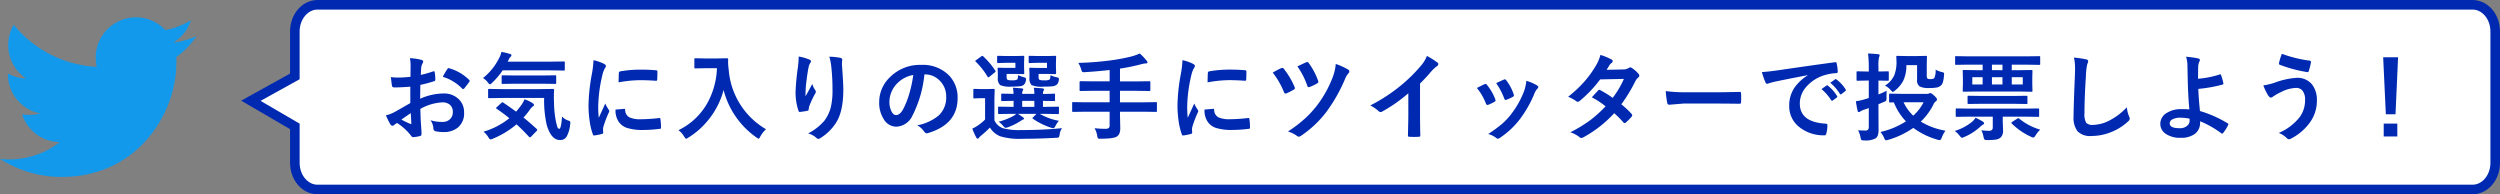
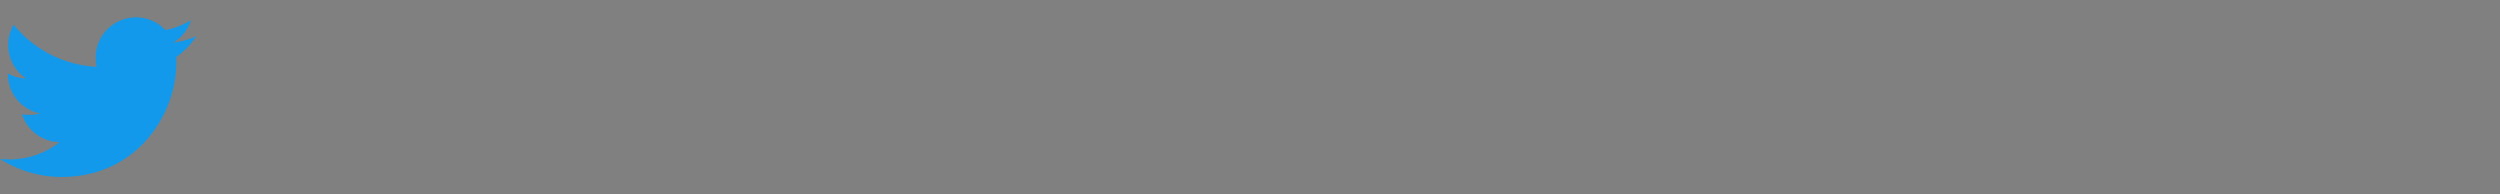
<svg xmlns="http://www.w3.org/2000/svg" width="522.088" height="40.572" viewBox="0 0 522.088 40.572">
  <rect x="0" y="0" width="522.088" height="40.572" fill="#808080" stroke="none" />
  <g id="howto-image" transform="translate(-422 -2349.32)">
    <g id="グループ_5268" data-name="グループ 5268" transform="translate(18.268 177.121)">
      <path id="パス_10466" data-name="パス 10466" d="M1193.29,260.552c15.476,0,23.94-12.822,23.94-23.94q0-.546-.024-1.087a17.126,17.126,0,0,0,4.2-4.357,16.763,16.763,0,0,1-4.832,1.325,8.439,8.439,0,0,0,3.7-4.654,16.86,16.86,0,0,1-5.342,2.043,8.421,8.421,0,0,0-14.339,7.673,23.885,23.885,0,0,1-17.342-8.791,8.419,8.419,0,0,0,2.6,11.233,8.362,8.362,0,0,1-3.811-1.052c0,.034,0,.069,0,.107a8.417,8.417,0,0,0,6.75,8.248,8.392,8.392,0,0,1-3.8.144,8.424,8.424,0,0,0,7.86,5.845,17.014,17.014,0,0,1-12.457,3.484,23.809,23.809,0,0,0,12.9,3.78" transform="translate(-776.661 1948.598)" fill="#1299eb" />
-       <path id="パス_13287" data-name="パス 13287" d="M4.222,0H454.265C456.88,0,459,2.49,459,5.561V33.011c0,3.071-2.12,5.561-4.735,5.561H4.222c-2.615,0-4.735-2.49-4.735-5.561V25.4L-9.7,20.043l9.185-5.088V5.561C-.513,2.49,1.607,0,4.222,0Z" transform="translate(465.82 2173.199)" fill="#fff" stroke="#0029b2" stroke-width="2" />
-       <path id="パス_13539" data-name="パス 13539" d="M-208.545-11.758l.02-2.285a7.6,7.6,0,0,0-.137-1.611,11.3,11.3,0,0,1,2.373.352q.4.107.4.381a.721.721,0,0,1-.117.322,2.543,2.543,0,0,0-.283.781q-.059.576-.1,1.66a20.738,20.738,0,0,0,2.568-.732.4.4,0,0,1,.137-.029q.176,0,.205.205a10.072,10.072,0,0,1,.117,1.553.319.319,0,0,1-.264.322,26.9,26.9,0,0,1-2.861.762l-.039,2.9a12.047,12.047,0,0,1,4.922-1.1,4.314,4.314,0,0,1,3.2,1.25,3.774,3.774,0,0,1,1.055,2.744,3.81,3.81,0,0,1-1.309,3.125,4.623,4.623,0,0,1-3.027.938A7.2,7.2,0,0,1-203.32-.4a.559.559,0,0,1-.439-.605,3.354,3.354,0,0,0-.605-1.689,8.047,8.047,0,0,0,2.5.352,2.187,2.187,0,0,0,1.572-.566,1.964,1.964,0,0,0,.586-1.494,1.888,1.888,0,0,0-.654-1.562,2.382,2.382,0,0,0-1.543-.459,10.338,10.338,0,0,0-4.58,1.367q.029,1.279.078,2.4.166,2.334.166,2.6a1.832,1.832,0,0,1-.029.43.341.341,0,0,1-.273.225,6.906,6.906,0,0,1-1.475.244q-.2.02-.488-.4a11.352,11.352,0,0,0-2.842-2.559,3.5,3.5,0,0,0-.635.439.485.485,0,0,1-.342.137.542.542,0,0,1-.439-.322,18.578,18.578,0,0,1-.918-1.855,7.138,7.138,0,0,0,1.836-.7q.908-.5,3.262-1.855V-9.7q-2,.156-3.359.156a.428.428,0,0,1-.479-.42q-.078-.479-.225-1.738a10.762,10.762,0,0,0,1.563.1Q-210.225-11.6-208.545-11.758Zm.059,7.578q-1.27.859-1.953,1.357a19.7,19.7,0,0,0,1.875.9.419.419,0,0,0,.107.02q.1,0,.1-.117a.184.184,0,0,0-.01-.059q-.02-.3-.059-1.074T-208.486-4.18Zm6.689-7.578a12.326,12.326,0,0,1,.918-1.562q.156-.254.264-.254a.42.42,0,0,1,.078.01,9.614,9.614,0,0,1,4.238,2.441.354.354,0,0,1,.117.205.685.685,0,0,1-.078.2q-.166.254-.566.762-.439.566-.518.664-.049.068-.215.068-.146,0-.186-.068A9.38,9.38,0,0,0-201.8-11.758Zm21.164,4.414h-8.721L-192.1-7.3q-.176,0-.205-.039a.336.336,0,0,1-.029-.176v-1.5q0-.156.039-.186a.394.394,0,0,1,.2-.029l2.744.039h7.793l2.764-.039a.216.216,0,0,1,.244.244q-.049.732-.049,1.465,0,.566.029,1.1a21,21,0,0,0,.381,3.877,12.56,12.56,0,0,0,.332,1.3q.146.342.4.342.371,0,.566-2.559a3.056,3.056,0,0,0,1.377.859q.361.137.361.371a4.349,4.349,0,0,1-.059.488,6.15,6.15,0,0,1-.781,2.559,1.536,1.536,0,0,1-1.318.625q-1.865,0-2.783-3.164A23.209,23.209,0,0,1-180.633-7.344Zm-8.545.967q1.611,1.084,2.686,1.895.576-.664,1.152-1.455a6.588,6.588,0,0,0,.605-1.123,6.824,6.824,0,0,1,1.719.82q.264.205.264.361t-.264.322a2.355,2.355,0,0,0-.537.576,15.645,15.645,0,0,1-1.387,1.719q1.309,1.074,2.705,2.344a.338.338,0,0,1,.156.234.331.331,0,0,1-.117.225L-183.318.7q-.176.176-.273.176A.321.321,0,0,1-183.8.762q-1.25-1.367-2.6-2.6a18.4,18.4,0,0,1-4.941,3,1.794,1.794,0,0,1-.5.156q-.176,0-.439-.459A4.43,4.43,0,0,0-193.3-.3a15.565,15.565,0,0,0,5.4-2.812q-1.328-1.084-2.637-1.963-.137-.088-.137-.146t.156-.215l.938-.859q.176-.156.244-.156A.287.287,0,0,1-189.178-6.377ZM-193.4-11.5A12.421,12.421,0,0,0-189.92-15.9a4.256,4.256,0,0,0,.361-1.064,12.689,12.689,0,0,1,1.816.439q.283.1.283.283a.414.414,0,0,1-.137.264,1.351,1.351,0,0,0-.342.439l-.3.615h8.945l2.734-.039a.356.356,0,0,1,.215.039.336.336,0,0,1,.029.176v1.465q0,.156-.049.186a.394.394,0,0,1-.2.029l-2.734-.039h-10a15.538,15.538,0,0,1-2.178,2.578q-.342.342-.459.342-.156,0-.449-.4A3.618,3.618,0,0,0-193.4-11.5Zm6.758,1.182-2.637.039a.309.309,0,0,1-.2-.039.462.462,0,0,1-.029-.205v-1.338q0-.156.049-.186a.305.305,0,0,1,.176-.029l2.637.039h5.645l2.656-.039a.309.309,0,0,1,.2.039.336.336,0,0,1,.029.176v1.338q0,.176-.049.215a.305.305,0,0,1-.176.029l-2.656-.039Zm16.311-4.912a9.324,9.324,0,0,1,2.148.732q.459.244.459.479a1.6,1.6,0,0,1-.3.605A6.061,6.061,0,0,0-168.5-12a29.94,29.94,0,0,0-.84,6.465,21.252,21.252,0,0,0,.117,2.334q1.357-2.969,1.357-2.979a7.649,7.649,0,0,0,.7,1.26.893.893,0,0,1,.137.3.635.635,0,0,1-.1.322,21.664,21.664,0,0,0-1.143,3.018,2.32,2.32,0,0,0-.059.625l.039.557q0,.205-.264.264a10.6,10.6,0,0,1-1.631.322h-.039q-.166,0-.225-.225a13.1,13.1,0,0,1-.7-2.959,22.024,22.024,0,0,1-.215-3,37.942,37.942,0,0,1,.684-6.562A19.939,19.939,0,0,0-170.328-15.234Zm4.609,10.313,1.816-.156h.039q.156,0,.156.3a1.732,1.732,0,0,0,.967,1.514,5.549,5.549,0,0,0,2.295.361,33.672,33.672,0,0,0,3.818-.254.836.836,0,0,1,.088-.01q.156,0,.2.264a12.424,12.424,0,0,1,.117,1.719q0,.2-.049.234a.774.774,0,0,1-.293.059,27.727,27.727,0,0,1-3.262.225,10.994,10.994,0,0,1-3.545-.439,3.482,3.482,0,0,1-1.65-1.221A4.16,4.16,0,0,1-165.719-4.922Zm.635-5.674q.029-1.719.059-1.963a.34.34,0,0,1,.283-.342,23.773,23.773,0,0,1,4.346-.361q1.7,0,2.959.117a.911.911,0,0,1,.4.078q.059.039.059.186,0,1.143-.039,1.7-.029.244-.215.244h-.049q-1.8-.127-3.262-.127A25.647,25.647,0,0,0-165.084-10.6Zm12.5,9.98A13.761,13.761,0,0,0-146.537-6.3a16.09,16.09,0,0,0,1.992-7.256h-2.48l-1.992.039a.356.356,0,0,1-.215-.039.336.336,0,0,1-.029-.176V-15.42q0-.156.049-.186a.394.394,0,0,1,.2-.029l1.992.039h2.559l2-.039q.264,0,.264.234-.02.273-.02.518a14.482,14.482,0,0,0,.137,1.709A15.781,15.781,0,0,0-134.3-.811,5.794,5.794,0,0,0-135.482.7q-.234.459-.361.459A1.289,1.289,0,0,1-136.3.9a17.3,17.3,0,0,1-6.855-9.912,16.526,16.526,0,0,1-2.988,6.006A16.4,16.4,0,0,1-150.521.938a2.442,2.442,0,0,1-.459.244q-.117,0-.42-.479A4.589,4.589,0,0,0-152.582-.615ZM-127.473-16a10.509,10.509,0,0,1,2.178.615q.381.146.381.4a.514.514,0,0,1-.137.322,2.515,2.515,0,0,0-.361.938q-.273,1.318-.557,3.818-.078,1.318-.078,1.7,0,.264.01.508.723-1.289,1.4-2.568a4.535,4.535,0,0,0,.625,1.3.5.5,0,0,1,.117.322.956.956,0,0,1-.2.5,18.626,18.626,0,0,0-1.182,2.559,2.941,2.941,0,0,0-.107.605.293.293,0,0,1-.254.313,15.036,15.036,0,0,1-1.6.244q-.2.029-.283-.264a11.81,11.81,0,0,1-.6-4.053,47.79,47.79,0,0,1,.479-4.98A20.089,20.089,0,0,0-127.473-16Zm6.4.039a13.193,13.193,0,0,1,2.285.234q.41.107.41.371,0,.068-.01.176a5.933,5.933,0,0,0-.049.918q.283,3.779.283,5.156,0,4.59-1.523,6.943a10.292,10.292,0,0,1-3.3,3.223.691.691,0,0,1-.4.137.628.628,0,0,1-.42-.225,4.327,4.327,0,0,0-1.7-.918,10.911,10.911,0,0,0,3.408-2.676,7.973,7.973,0,0,0,1.328-2.8A15.222,15.222,0,0,0-120.412-9a43.393,43.393,0,0,0-.244-4.775A10.961,10.961,0,0,0-121.076-15.957Zm19.855,3.7a24.2,24.2,0,0,1-2.5,8.613,3.888,3.888,0,0,1-3.408,2.3,3.046,3.046,0,0,1-2.559-1.523,6.313,6.313,0,0,1-.977-3.613,7.171,7.171,0,0,1,2.256-5.205,8.811,8.811,0,0,1,6.5-2.559,7.664,7.664,0,0,1,5.859,2.227A6.613,6.613,0,0,1-94.287-7.3q0,5.43-6.162,7.285a1.136,1.136,0,0,1-.293.049q-.293,0-.566-.41a4.181,4.181,0,0,0-1.4-1.26A9.831,9.831,0,0,0-98.213-3.7,5.126,5.126,0,0,0-96.67-7.617,4.561,4.561,0,0,0-98.066-11a4.206,4.206,0,0,0-3.076-1.26Zm-2.324.117a6.147,6.147,0,0,0-3.418,1.816,5.513,5.513,0,0,0-1.562,3.7,4.317,4.317,0,0,0,.5,2.217q.391.645.859.645.82,0,1.5-1.221a17.152,17.152,0,0,0,1.338-3.437A25.14,25.14,0,0,0-103.545-12.139Zm20.686,8.115-2.764.039q-.156,0-.186-.049a.394.394,0,0,1-.029-.2V-5.312q0-.156.039-.186a.336.336,0,0,1,.176-.029l2.764.039h.264v-1.25l-2.344.039q-.176,0-.205-.039a.36.36,0,0,1-.039-.205V-8.027q0-.156.049-.186a.394.394,0,0,1,.2-.029L-82.6-8.2a12.331,12.331,0,0,0-.127-1.279q1.2.068,1.826.137.322.039.322.205a.788.788,0,0,1-.117.3A1.39,1.39,0,0,0-80.8-8.2h2.539a6.077,6.077,0,0,0-.117-1.279q1.23.068,1.816.137.322.039.322.225a.788.788,0,0,1-.117.3,1.142,1.142,0,0,0-.107.6v.039q1.016-.01,1.758-.039.127,0,.391-.02h.137q.176,0,.205.039a.336.336,0,0,1,.029.176v1.084a.369.369,0,0,1-.034.21.343.343,0,0,1-.2.034l-.293-.01q-.879-.02-1.992-.029v1.25h.361l2.764-.039q.156,0,.186.039a.336.336,0,0,1,.029.176v1.084a.371.371,0,0,1-.034.205q-.034.039-.181.039L-76.1-4.023h-1.035a12.658,12.658,0,0,0,4.014,1.455,4.429,4.429,0,0,0-.713,1.045q-.254.5-.5.5a3.063,3.063,0,0,1-.469-.117,14.582,14.582,0,0,1-3.76-1.865q-.1-.068-.1-.127t.166-.205l.674-.684H-81.7a10.434,10.434,0,0,1,1.016.684q.283.2.283.293,0,.156-.264.225a1.6,1.6,0,0,0-.3.176q-.225.146-.332.205a12.386,12.386,0,0,1-2.461,1.2,2.292,2.292,0,0,1-.479.137q-.186,0-.566-.439a4.435,4.435,0,0,0-.918-.84,14.4,14.4,0,0,0,2.9-1.1,4.3,4.3,0,0,0,.781-.537ZM-80.8-5.488h2.539v-1.25H-80.8Zm8.32,4.453A2.856,2.856,0,0,0-72.977.3q-.078.5-.2.576a1.146,1.146,0,0,1-.547.1q-3.633.205-7,.205A13.948,13.948,0,0,1-85.437.645a4.57,4.57,0,0,1-2.1-1.807A22.312,22.312,0,0,1-89.4.537a3.984,3.984,0,0,0-.42.42q-.146.205-.283.205-.166,0-.293-.264a15.416,15.416,0,0,1-.82-1.836A7.95,7.95,0,0,0-90.047-1.6a10.2,10.2,0,0,0,1.5-1.24V-7.3h-.82l-1.4.049q-.176,0-.215-.049A.394.394,0,0,1-91-7.5V-9.023q0-.156.049-.186a.394.394,0,0,1,.2-.029l1.4.039h1.123l1.465-.039q.156,0,.186.039a.336.336,0,0,1,.029.176L-86.6-7.08v4.4A3.1,3.1,0,0,0-84.744-1a13.307,13.307,0,0,0,3.7.361Q-76.482-.635-72.479-1.035Zm-3.145-13.652h-1.855l-1.719.049a.356.356,0,0,1-.215-.039.365.365,0,0,1-.029-.186v-1.064q0-.156.049-.186a.394.394,0,0,1,.2-.029l1.719.039h2.119l1.416-.039q.166,0,.2.039a.365.365,0,0,1,.029.186l-.039,1.279v.84l.039,1.279q0,.2-.225.2l-1.416-.039h-2.021v.518a1.1,1.1,0,0,0,.127.674,2.311,2.311,0,0,0,1.074.137,2.081,2.081,0,0,0,1.084-.156q.166-.146.2-.928a4.523,4.523,0,0,0,1.338.459q.42.068.42.313a2.958,2.958,0,0,1-.039.371,1.376,1.376,0,0,1-.42.859,1.874,1.874,0,0,1-1.006.342q-.537.059-1.729.059a5.4,5.4,0,0,1-2.52-.322,2.016,2.016,0,0,1-.439-1.523v-1.084l-.039-.8q0-.156.039-.186a.336.336,0,0,1,.176-.029l1.338.039h2.158Zm-6.592,0h-1.846l-1.738.049a.309.309,0,0,1-.2-.039.365.365,0,0,1-.029-.186v-1.064q0-.156.049-.186a.305.305,0,0,1,.176-.029l1.738.039h2.041l1.416-.039a.356.356,0,0,1,.215.039.365.365,0,0,1,.029.186l-.039,1.279v.84l.039,1.279q0,.137-.039.166a.462.462,0,0,1-.205.029l-1.416-.039h-2.021v.5a1.145,1.145,0,0,0,.127.693,2.075,2.075,0,0,0,1.016.137,1.906,1.906,0,0,0,1.1-.186,2.117,2.117,0,0,0,.137-.9,7.585,7.585,0,0,0,1.318.479q.361.1.361.3a2.545,2.545,0,0,1-.039.342,1.531,1.531,0,0,1-.42.9,1.69,1.69,0,0,1-.918.322,15.631,15.631,0,0,1-1.621.059,5.067,5.067,0,0,1-2.422-.322,1.891,1.891,0,0,1-.479-1.523v-1.084l-.039-.8q0-.156.049-.186a.394.394,0,0,1,.2-.029l1.289.039h2.168Zm-8.281-.234q-.1-.078-.1-.137t.2-.205L-89.383-16a.7.7,0,0,1,.273-.137.3.3,0,0,1,.166.1,15.576,15.576,0,0,1,2.52,2.979.305.305,0,0,1,.068.156q0,.088-.186.244L-87.6-11.8a.526.526,0,0,1-.264.137q-.1,0-.176-.137A15.282,15.282,0,0,0-90.5-14.922ZM-67.613-4.473l-2.52.039q-.166,0-.2-.039a.365.365,0,0,1-.029-.186V-6.25q0-.166.039-.2a.365.365,0,0,1,.186-.029l2.52.039h5.078v-2.4h-3.32L-68.6-8.8q-.156,0-.186-.049a.394.394,0,0,1-.029-.2v-1.6q0-.2.215-.2l2.744.039h3.32v-2.373q-2.168.254-5.127.449-.2.01-.244.01-.3,0-.391-.117a1.744,1.744,0,0,1-.176-.469,5.757,5.757,0,0,0-.605-1.357,63.415,63.415,0,0,0,6.7-.518A39.25,39.25,0,0,0-58.023-16a12.084,12.084,0,0,0,1.787-.625,11.76,11.76,0,0,1,1.416,1.484.593.593,0,0,1,.186.381q0,.2-.342.2a4.866,4.866,0,0,0-.937.166,40.5,40.5,0,0,1-4.463.918V-10.8h3.4l2.725-.039q.215,0,.215.2v1.6a.356.356,0,0,1-.039.215.336.336,0,0,1-.176.029l-2.725-.039h-3.4v2.4h4.98l2.52-.039q.156,0,.186.039a.365.365,0,0,1,.029.186v1.592a.318.318,0,0,1-.034.19.294.294,0,0,1-.181.034l-2.52-.039h-4.98v.664l.059,2.715A3.065,3.065,0,0,1-60.475.02a1.6,1.6,0,0,1-.488.645q-.635.5-3.418.5-.176.01-.234.01-.293,0-.381-.127a1.665,1.665,0,0,1-.137-.5,4.928,4.928,0,0,0-.547-1.582,17.308,17.308,0,0,0,2.3.127.9.9,0,0,0,.693-.205.8.8,0,0,0,.146-.537V-4.473Zm20.285-10.762a9.324,9.324,0,0,1,2.148.732q.459.244.459.479a1.6,1.6,0,0,1-.3.605A6.061,6.061,0,0,0-45.5-12a29.939,29.939,0,0,0-.84,6.465A21.252,21.252,0,0,0-46.225-3.2q1.357-2.969,1.357-2.979a7.65,7.65,0,0,0,.7,1.26.893.893,0,0,1,.137.3.635.635,0,0,1-.1.322,21.663,21.663,0,0,0-1.143,3.018,2.32,2.32,0,0,0-.059.625l.039.557q0,.205-.264.264a10.6,10.6,0,0,1-1.631.322h-.039q-.166,0-.225-.225a13.1,13.1,0,0,1-.7-2.959,22.025,22.025,0,0,1-.215-3,37.942,37.942,0,0,1,.684-6.562A19.939,19.939,0,0,0-47.328-15.234Zm4.609,10.313,1.816-.156h.039q.156,0,.156.3a1.732,1.732,0,0,0,.967,1.514,5.549,5.549,0,0,0,2.295.361,33.672,33.672,0,0,0,3.818-.254.836.836,0,0,1,.088-.01q.156,0,.2.264a12.424,12.424,0,0,1,.117,1.719q0,.2-.049.234a.774.774,0,0,1-.293.059,27.727,27.727,0,0,1-3.262.225A10.994,10.994,0,0,1-40.375-1.1a3.482,3.482,0,0,1-1.65-1.221A4.16,4.16,0,0,1-42.719-4.922Zm.635-5.674q.029-1.719.059-1.963a.34.34,0,0,1,.283-.342,23.773,23.773,0,0,1,4.346-.361q1.7,0,2.959.117a.911.911,0,0,1,.4.078q.059.039.059.186,0,1.143-.039,1.7-.029.244-.215.244h-.049q-1.8-.127-3.262-.127A25.647,25.647,0,0,0-42.084-10.6Zm13.605-2.041a16.393,16.393,0,0,1,1.777-.928.548.548,0,0,1,.225-.059.406.406,0,0,1,.322.205,16.059,16.059,0,0,1,2.236,3.77,1.041,1.041,0,0,1,.078.264q0,.146-.244.3a11,11,0,0,1-1.533.781.577.577,0,0,1-.2.039q-.205,0-.332-.342A16.466,16.466,0,0,0-28.479-12.637Zm5.156-1.3.615-.293q.83-.4,1.23-.566a.5.5,0,0,1,.205-.049.4.4,0,0,1,.313.205A14.363,14.363,0,0,1-19-10.937a.546.546,0,0,1,.049.205.433.433,0,0,1-.254.352,10.927,10.927,0,0,1-1.514.723.848.848,0,0,1-.264.059q-.186,0-.283-.3A16.038,16.038,0,0,0-23.322-13.936Zm8.008-.508a14.031,14.031,0,0,1,2.607,1.182.427.427,0,0,1,.225.4.476.476,0,0,1-.156.342A4.06,4.06,0,0,0-13.42-11.2,33.357,33.357,0,0,1-17.3-4.395,22.419,22.419,0,0,1-22.58.566a.908.908,0,0,1-.459.176.626.626,0,0,1-.342-.137,6.234,6.234,0,0,0-1.914-.947,27.888,27.888,0,0,0,3.584-2.734,21.742,21.742,0,0,0,2.354-2.539,23.248,23.248,0,0,0,3.457-6.2A10.154,10.154,0,0,0-15.314-14.443Zm17.6,4.082V-3.74q0,1.758.059,4.16V.479q0,.283-.3.283-.488.029-1,.029t-1-.029q-.283,0-.283-.254V.439q.01-.469.049-2.217.029-1.143.029-1.885V-8.32a31.538,31.538,0,0,1-5.5,3.838.6.6,0,0,1-.3.078.611.611,0,0,1-.42-.2A7.382,7.382,0,0,0-8.1-5.781a35.032,35.032,0,0,0,6.3-4.1,31.647,31.647,0,0,0,4.258-4.18,6.994,6.994,0,0,0,1.27-2.061,17.14,17.14,0,0,1,2.217,1.406.337.337,0,0,1,.156.293.512.512,0,0,1-.283.439,7.649,7.649,0,0,0-1.191,1.1A34.093,34.093,0,0,1,2.285-10.361Zm11.877.938q.586-.322,1.582-.791a.486.486,0,0,1,.215-.059.4.4,0,0,1,.3.2A10.549,10.549,0,0,1,17.98-7.119q.078.283.078.3,0,.127-.234.283a8.98,8.98,0,0,1-1.289.615.48.48,0,0,1-.176.039q-.205,0-.322-.312A11.667,11.667,0,0,0,14.162-9.424Zm4.023-1.016q1.279-.605,1.6-.732a.472.472,0,0,1,.205-.059.4.4,0,0,1,.313.215A10.023,10.023,0,0,1,21.848-8.1a.788.788,0,0,1,.049.234q0,.166-.254.3a8.335,8.335,0,0,1-1.377.615.382.382,0,0,1-.127.029q-.156,0-.273-.322A14.441,14.441,0,0,0,18.186-10.439Zm6.3-.479a8.834,8.834,0,0,1,2.236.957q.264.2.264.342a.53.53,0,0,1-.215.361,3.167,3.167,0,0,0-.605,1.016A24.214,24.214,0,0,1,23.146-2.92,17.413,17.413,0,0,1,19.025.947a.9.9,0,0,1-.479.215.441.441,0,0,1-.322-.137,4.826,4.826,0,0,0-1.7-.84,28.345,28.345,0,0,0,3-2.217,13.881,13.881,0,0,0,1.8-1.943A18.5,18.5,0,0,0,24.025-8.8,8.94,8.94,0,0,0,24.484-10.918Zm19.836,4.9A17.968,17.968,0,0,1,46.479-4a.408.408,0,0,1,.117.283.387.387,0,0,1-.117.264,9.5,9.5,0,0,1-1.24,1.26.437.437,0,0,1-.244.1.325.325,0,0,1-.215-.117A19.521,19.521,0,0,0,42.836-4.16a24.924,24.924,0,0,1-6.377,5,1.166,1.166,0,0,1-.5.176A.608.608,0,0,1,35.58.84a5.969,5.969,0,0,0-1.9-1.016A29.245,29.245,0,0,0,37.9-2.754,25.729,25.729,0,0,0,41.039-5.6,17.338,17.338,0,0,0,38.158-7.48q1.2-1.309,1.318-1.426a.387.387,0,0,1,.264-.137.685.685,0,0,1,.2.078,21.169,21.169,0,0,1,2.578,1.6,19.521,19.521,0,0,0,2.344-3.955l-4.961.1a25.7,25.7,0,0,1-4.277,4.5.8.8,0,0,1-.4.176A.441.441,0,0,1,34.9-6.68a8.455,8.455,0,0,0-1.68-.918,25.342,25.342,0,0,0,3.545-3.35,21.787,21.787,0,0,0,2.119-2.93,8.847,8.847,0,0,0,1.074-2.461,13.4,13.4,0,0,1,2.344.977.344.344,0,0,1,.215.322.5.5,0,0,1-.244.4,1.487,1.487,0,0,0-.41.42q-.234.41-.625,1L44.76-13.3a2.136,2.136,0,0,0,1.094-.3.664.664,0,0,1,.342-.137.7.7,0,0,1,.361.156,6.027,6.027,0,0,1,1.367,1.221A.518.518,0,0,1,48.08-12a.533.533,0,0,1-.225.381,2.635,2.635,0,0,0-.6.762A32.1,32.1,0,0,1,44.32-6.016ZM53.6-8.779a29.532,29.532,0,0,0,4.316.244h6.445q.947,0,2.441-.029,1.9-.029,2.158-.039h.1q.264,0,.264.283.029.459.029.947t-.029.938q0,.3-.283.3h-.078q-3-.039-4.463-.039H57.3l-2.939.244a.44.44,0,0,1-.459-.42A19.019,19.019,0,0,1,53.6-8.779Zm20.08-3.975q1.064-.049,3.184-.342,7.939-1.162,12.012-1.7a.847.847,0,0,1,.117-.01q.273,0,.3.225a9.414,9.414,0,0,1,.225,1.758q0,.3-.381.3a10.01,10.01,0,0,0-2.441.439,8.106,8.106,0,0,0-3.984,2.7,5.179,5.179,0,0,0-1.113,3.2q0,3.867,5.322,4.2.439,0,.439.3A6.205,6.205,0,0,1,87.137.039q-.078.42-.371.42a8.119,8.119,0,0,1-5.293-1.738,5.47,5.47,0,0,1-2.09-4.443,6.6,6.6,0,0,1,1.143-3.838,9.7,9.7,0,0,1,2.7-2.5V-12.1q-3.6.684-6.719,1.328-1.035.244-1.26.322a2.373,2.373,0,0,1-.439.156.412.412,0,0,1-.381-.3A15.226,15.226,0,0,1,73.68-12.754ZM86.121-9.2l1.055-.742A.223.223,0,0,1,87.3-9.99a.313.313,0,0,1,.176.088,8.377,8.377,0,0,1,1.895,2.148.241.241,0,0,1,.059.137.219.219,0,0,1-.107.176l-.84.625a.3.3,0,0,1-.166.059q-.088,0-.176-.127A10.216,10.216,0,0,0,86.121-9.2Zm1.836-1.318,1.006-.713a.236.236,0,0,1,.127-.059.276.276,0,0,1,.166.088,7.74,7.74,0,0,1,1.9,2.061.35.35,0,0,1,.059.176.241.241,0,0,1-.117.186l-.8.625a.268.268,0,0,1-.156.068.239.239,0,0,1-.186-.127A9.635,9.635,0,0,0,87.957-10.518ZM112.021-.508A5.445,5.445,0,0,0,111.24.938q-.186.518-.42.518a1.606,1.606,0,0,1-.439-.078A15.526,15.526,0,0,1,105.3-1.1a17.742,17.742,0,0,1-5.244,2.5,2.477,2.477,0,0,1-.459.1q-.186,0-.4-.5a4.67,4.67,0,0,0-.762-1.24,16.5,16.5,0,0,0,5.322-2.217,12.308,12.308,0,0,1-2.52-3.965l-.781.02q-.156,0-.186-.039a.336.336,0,0,1-.029-.176V-8.027q0-.156.039-.186a.336.336,0,0,1,.176-.029L103-8.2h5.146a.989.989,0,0,0,.479-.1.52.52,0,0,1,.234-.059q.234,0,.8.537.586.527.586.8a.5.5,0,0,1-.244.381,1.59,1.59,0,0,0-.537.752,13.417,13.417,0,0,1-2.6,3.486A14.581,14.581,0,0,0,112.021-.508Zm-4.58-5.937h-4.18a9.372,9.372,0,0,0,2.021,2.8A9.512,9.512,0,0,0,107.441-6.445ZM93.76-.6q.771.059,1.592.059Q96-.537,96-1.3V-5.234q-.527.2-1.123.381a3.419,3.419,0,0,0-.635.322.543.543,0,0,1-.322.137q-.186,0-.244-.244-.2-.811-.371-2.021A11.226,11.226,0,0,0,95.254-7.1l.391-.117L96-7.334v-3.643h-.342l-2,.039q-.156,0-.186-.039a.365.365,0,0,1-.029-.186v-1.514q0-.166.039-.2a.336.336,0,0,1,.176-.029l2,.039H96v-.918a22.817,22.817,0,0,0-.156-2.842q1.182.039,2.1.146.322.029.322.215a1.109,1.109,0,0,1-.127.42,8.588,8.588,0,0,0-.117,2.021v.957l1.924-.039a.332.332,0,0,1,.205.039.365.365,0,0,1,.029.186v1.514q0,.166-.039.2a.43.43,0,0,1-.2.029l-1.924-.039v2.9a13.8,13.8,0,0,0,1.719-.781Q99.7-8.5,99.7-7.373a1.439,1.439,0,0,1-.068.586,1.064,1.064,0,0,1-.391.234l-1.221.518v1.182l.02,4.033a4.012,4.012,0,0,1-.146,1.26,1.294,1.294,0,0,1-.5.664,4.365,4.365,0,0,1-2.334.42q-.508,0-.6-.1A1.252,1.252,0,0,1,94.277.9,5.3,5.3,0,0,0,93.76-.6Zm5.625-9.326a4.868,4.868,0,0,0,1.943-2.178,7.572,7.572,0,0,0,.459-2.9l-.039-.9q0-.166.039-.2a.462.462,0,0,1,.205-.029l1.895.039h2.08l1.934-.039a.356.356,0,0,1,.215.039.365.365,0,0,1,.029.186l-.039,1.621v2.2a1.126,1.126,0,0,0,.117.645q.127.166.645.166.674,0,.84-.283a4,4,0,0,0,.254-1.709,3.844,3.844,0,0,0,1.3.508,1.3,1.3,0,0,1,.391.146.3.3,0,0,1,.078.234q0,.078-.029.352a6.079,6.079,0,0,1-.254,1.475,1.6,1.6,0,0,1-.4.615,1.7,1.7,0,0,1-.9.42,8.743,8.743,0,0,1-1.523.1,4.183,4.183,0,0,1-1.982-.322,1.469,1.469,0,0,1-.557-1.357V-14.2h-2.236a7.263,7.263,0,0,1-.645,3.242,6.5,6.5,0,0,1-1.7,2.041q-.361.3-.479.3-.137,0-.459-.381A3.714,3.714,0,0,0,99.385-9.922ZM116.779-14.3l-2.52.039a.309.309,0,0,1-.2-.039.336.336,0,0,1-.029-.176V-15.84a.332.332,0,0,1,.039-.205.365.365,0,0,1,.186-.029l2.52.039h12.314l2.5-.039q.156,0,.186.039a.571.571,0,0,1,.02.2v1.367a.332.332,0,0,1-.029.186.305.305,0,0,1-.176.029l-2.5-.039h-3.232v1.152H127.2l2.754-.039q.166,0,.2.039a.336.336,0,0,1,.029.176l-.039,1.348v1.387l.039,1.357q0,.166-.039.2a.365.365,0,0,1-.186.029L127.2-8.691h-8.6l-2.754.039q-.166,0-.2-.039a.365.365,0,0,1-.029-.186l.039-1.357v-1.387l-.039-1.348q0-.156.039-.186a.365.365,0,0,1,.186-.029l2.754.039h1.182V-14.3Zm11.377,4.141V-11.68h-2.295v1.523Zm-4.238,0V-11.68h-2.2v1.523Zm-6.3,0h2.158V-11.68h-2.158Zm6.3-2.988V-14.3h-2.2v1.152Zm-6.982,9.707L114.4-3.4q-.176,0-.205-.039a.266.266,0,0,1-.039-.176V-4.922q0-.166.049-.205a.394.394,0,0,1,.2-.029l2.539.039H128.8l2.559-.039q.156,0,.186.039a.336.336,0,0,1,.029.176v1.328a.294.294,0,0,1-.034.181.294.294,0,0,1-.181.034L128.8-3.437h-4.824v1.064l.059,1.758a1.9,1.9,0,0,1-.557,1.582,2.184,2.184,0,0,1-1.035.391,11.7,11.7,0,0,1-1.689.088,1.017,1.017,0,0,1-.586-.1,1.43,1.43,0,0,1-.2-.527A5.41,5.41,0,0,0,119.514-.6a14.041,14.041,0,0,0,1.5.117.967.967,0,0,0,.723-.205.767.767,0,0,0,.156-.537V-3.437Zm2.637-2.686-2.7.039q-.176,0-.205-.039a.266.266,0,0,1-.039-.176V-7.588q0-.156.049-.186a.394.394,0,0,1,.2-.029l2.7.039h6.621L128.9-7.8q.176,0,.205.039a.336.336,0,0,1,.029.176V-6.3q0,.156-.039.186a.394.394,0,0,1-.2.029l-2.705-.039ZM113.957-.459a10.5,10.5,0,0,0,3.5-1.816,3.411,3.411,0,0,0,.84-.947,15.99,15.99,0,0,1,1.563.84.45.45,0,0,1,.225.342q0,.186-.283.283a2.941,2.941,0,0,0-.5.4A11.435,11.435,0,0,1,115.9.82a1.565,1.565,0,0,1-.459.156q-.137,0-.488-.459A5.081,5.081,0,0,0,113.957-.459ZM131.8-.723a5.686,5.686,0,0,0-.957,1.182q-.273.459-.488.459a1.118,1.118,0,0,1-.439-.137,14.161,14.161,0,0,1-4.043-2.764.276.276,0,0,1-.088-.166q0-.1.176-.215l1.035-.654a.525.525,0,0,1,.225-.1.33.33,0,0,1,.176.078A12.441,12.441,0,0,0,131.8-.723Zm7.043-15.059a24.927,24.927,0,0,1,2.5.361q.479.117.479.381a2.42,2.42,0,0,1-.205.664,13.438,13.438,0,0,0-.273,2.432q-.3,4.629-.3,7.744a3.66,3.66,0,0,0,.371,2.07,1.948,1.948,0,0,0,1.465.41,7.753,7.753,0,0,0,3.506-.986,13.2,13.2,0,0,0,3.506-2.7,6.536,6.536,0,0,0,.459,1.9,1.51,1.51,0,0,1,.156.479.94.94,0,0,1-.4.625,11.252,11.252,0,0,1-3.887,2.334,10.786,10.786,0,0,1-3.691.664A3.681,3.681,0,0,1,139.564-.42a4.734,4.734,0,0,1-.8-3.057q0-1.865.283-8.643.029-1.016.029-1.387A9.438,9.438,0,0,0,138.842-15.781Zm25.92,4.424a19.119,19.119,0,0,0,4.561-.908.453.453,0,0,1,.088-.01q.107,0,.156.137a13.692,13.692,0,0,1,.479,1.7.5.5,0,0,1,.01.1q0,.146-.176.205a30.458,30.458,0,0,1-5.059.9q.049,1.816.342,4.619a24.225,24.225,0,0,1,5.8,2.578.221.221,0,0,1,.127.186.378.378,0,0,1-.049.156,8,8,0,0,1-1.055,1.68q-.127.127-.2.127a.262.262,0,0,1-.146-.068A20.613,20.613,0,0,0,165.2-2.48a4,4,0,0,1-.02.459A2.763,2.763,0,0,1,164,.225a4.843,4.843,0,0,1-2.861.752A5.235,5.235,0,0,1,157.945.1a2.47,2.47,0,0,1-1.064-2.061,2.63,2.63,0,0,1,1.426-2.3,5.5,5.5,0,0,1,2.959-.752,15.591,15.591,0,0,1,1.68.059q-.273-2.9-.342-6.416-.02-.723-.059-2.764a6.173,6.173,0,0,0-.283-1.816,17.419,17.419,0,0,1,2.559.361q.322.078.322.332a.608.608,0,0,1-.1.3,2.679,2.679,0,0,0-.244,1.084Q164.762-13.281,164.762-11.357Zm-1.777,8.34a9.613,9.613,0,0,0-1.846-.205,3.515,3.515,0,0,0-1.748.361.929.929,0,0,0-.547.82q0,1.016,2.061,1.016a2.256,2.256,0,0,0,1.65-.566A1.392,1.392,0,0,0,163-2.637v-.107Zm19.289-13.545a26.368,26.368,0,0,0,5.8,1.426q.273.049.273.283a.321.321,0,0,1-.01.078,12.085,12.085,0,0,1-.439,1.758q-.088.283-.244.283h-.039a28.979,28.979,0,0,1-5.8-1.543.253.253,0,0,1-.156-.254.606.606,0,0,1,.02-.146A11.005,11.005,0,0,1,182.273-16.562Zm-3.877,6.6a13.515,13.515,0,0,0,2.383-.576,15.818,15.818,0,0,1,4.58-1.006,3.871,3.871,0,0,1,3.252,1.445,5.266,5.266,0,0,1,.967,3.311A7.754,7.754,0,0,1,187.957-2,11.139,11.139,0,0,1,184.1,1.182a1.032,1.032,0,0,1-.342.1.7.7,0,0,1-.479-.264,5,5,0,0,0-1.66-1.055,11.063,11.063,0,0,0,4.395-3.34,6,6,0,0,0,1.1-3.545,2.967,2.967,0,0,0-.557-1.963,1.635,1.635,0,0,0-1.309-.557,7.241,7.241,0,0,0-3.135.859,11.454,11.454,0,0,0-1.7.957.787.787,0,0,1-.439.205q-.273,0-.566-.439A11.986,11.986,0,0,1,178.4-9.961Zm28.137-5.879L206-3.936h-2.021l-.557-11.9Zm-3,13.848h2.842V.7h-2.842Z" transform="translate(698 2200)" fill="#0029b2" />
    </g>
  </g>
</svg>